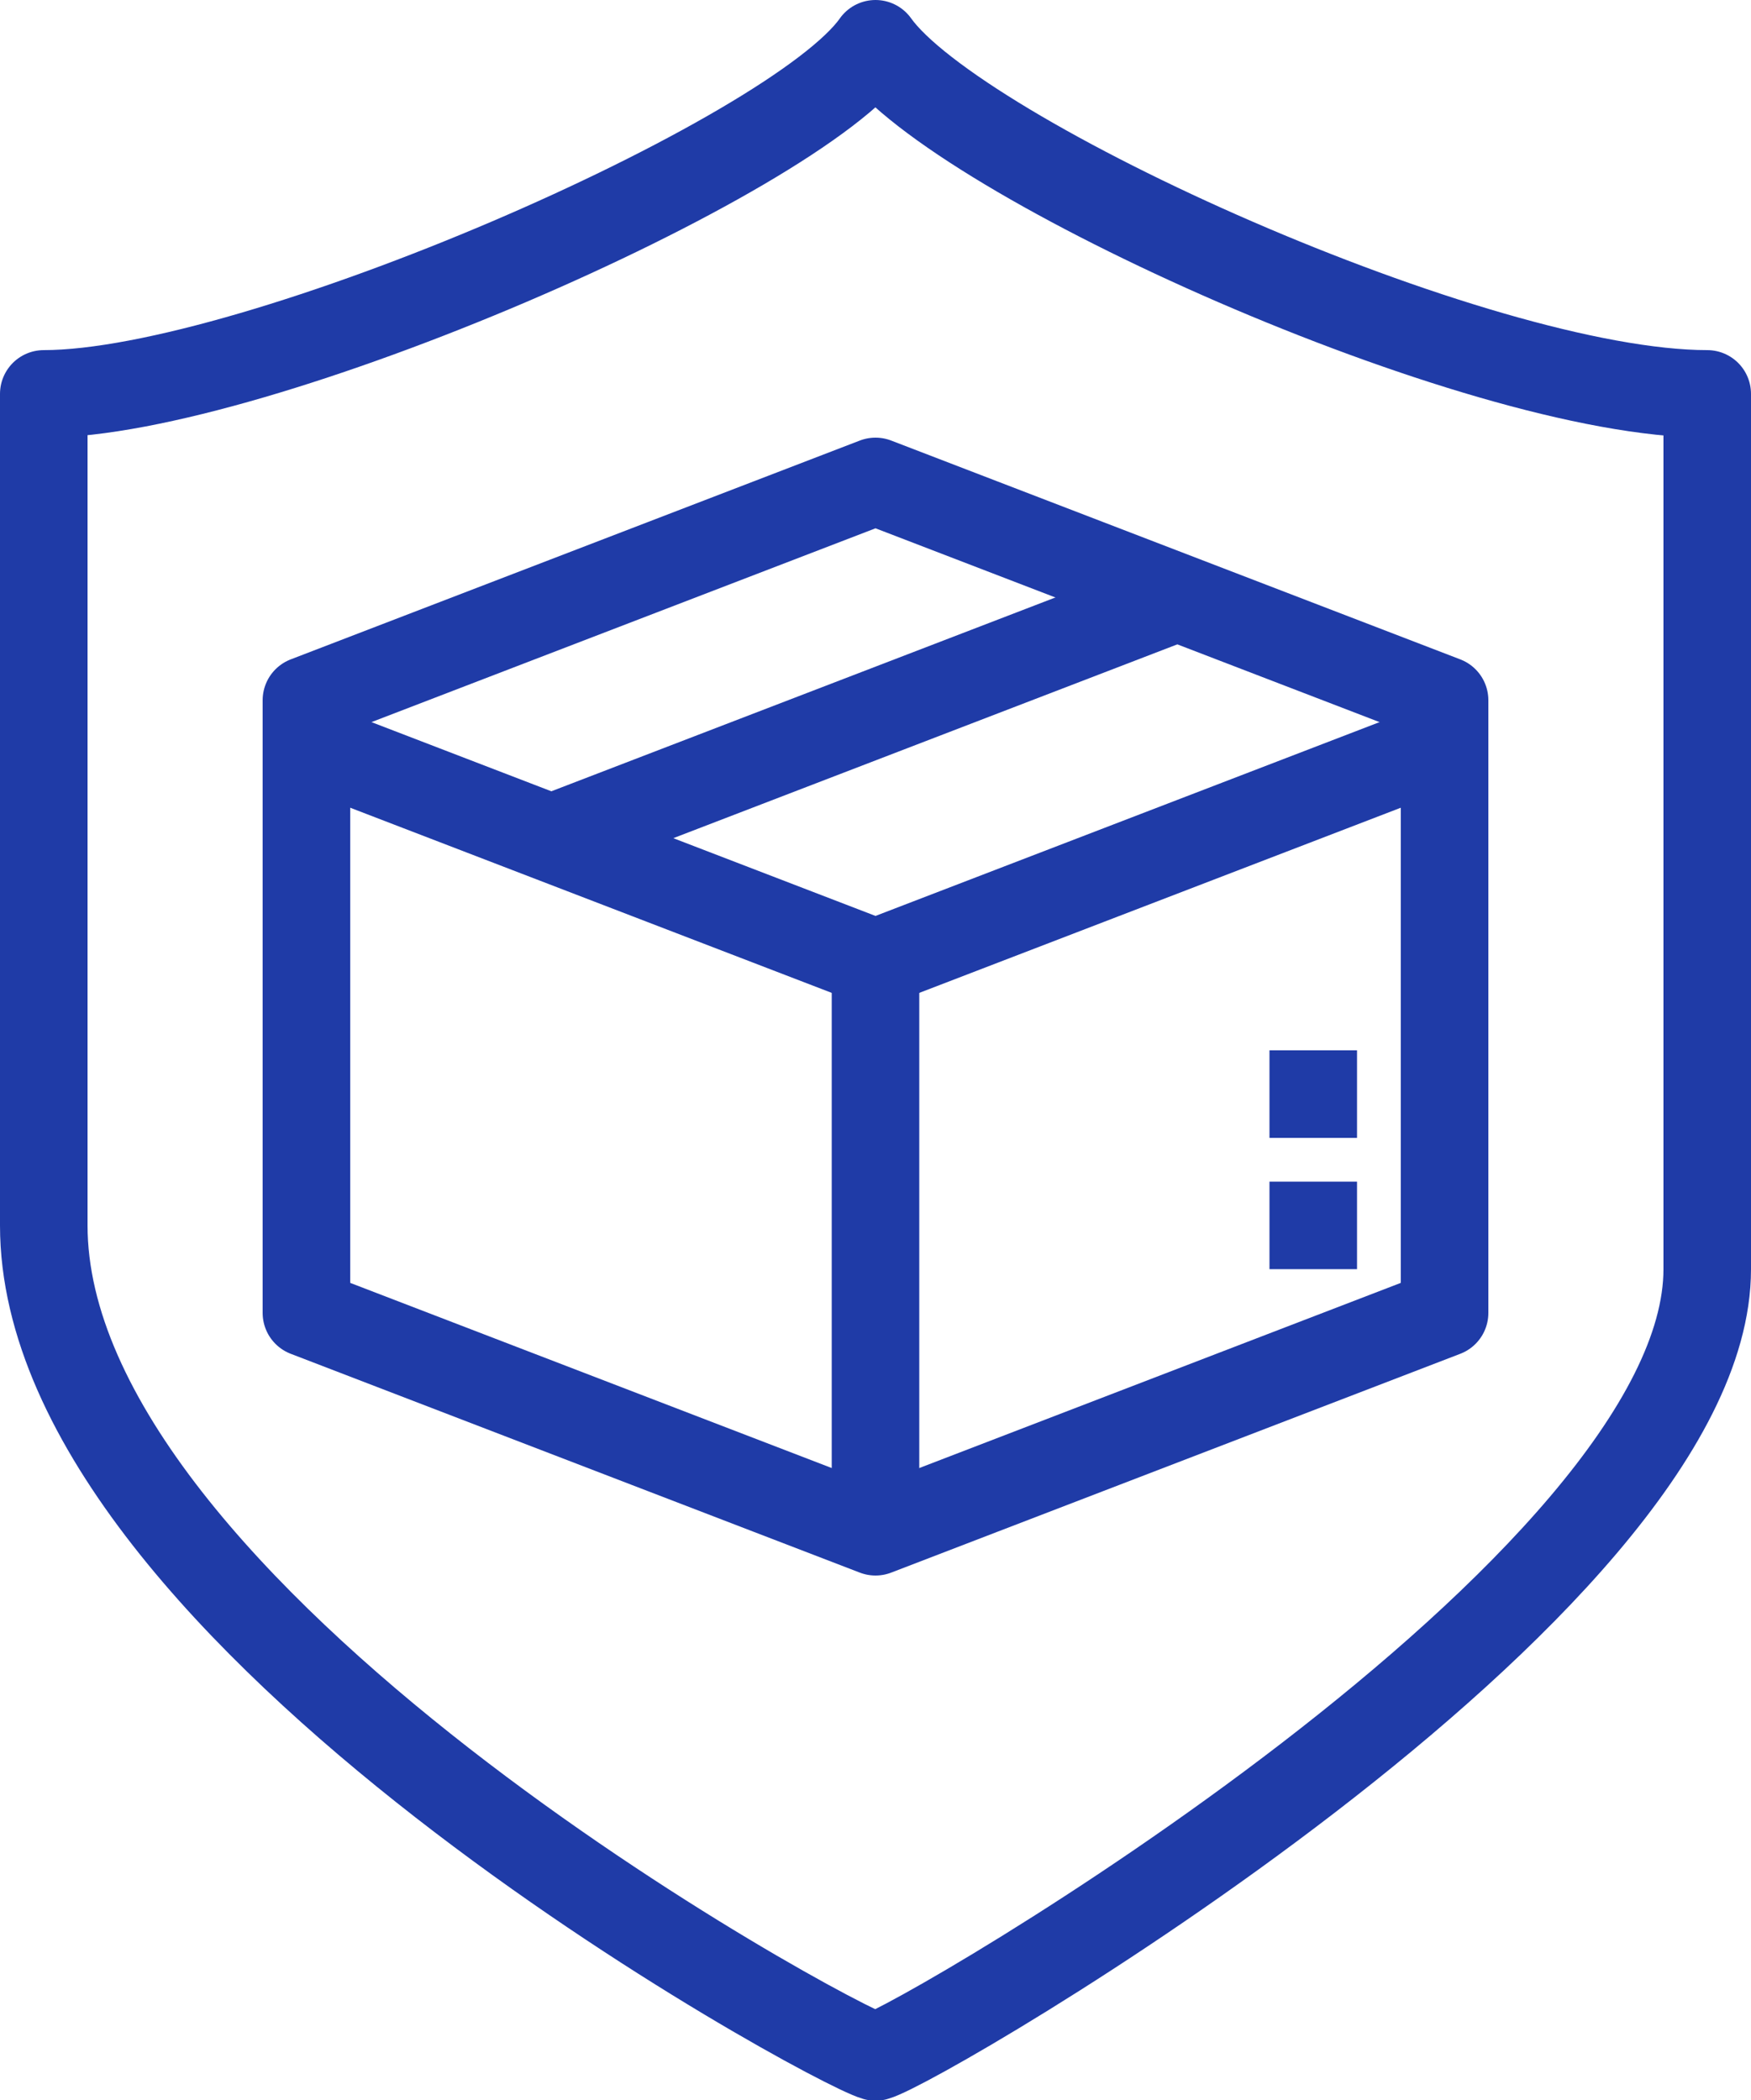
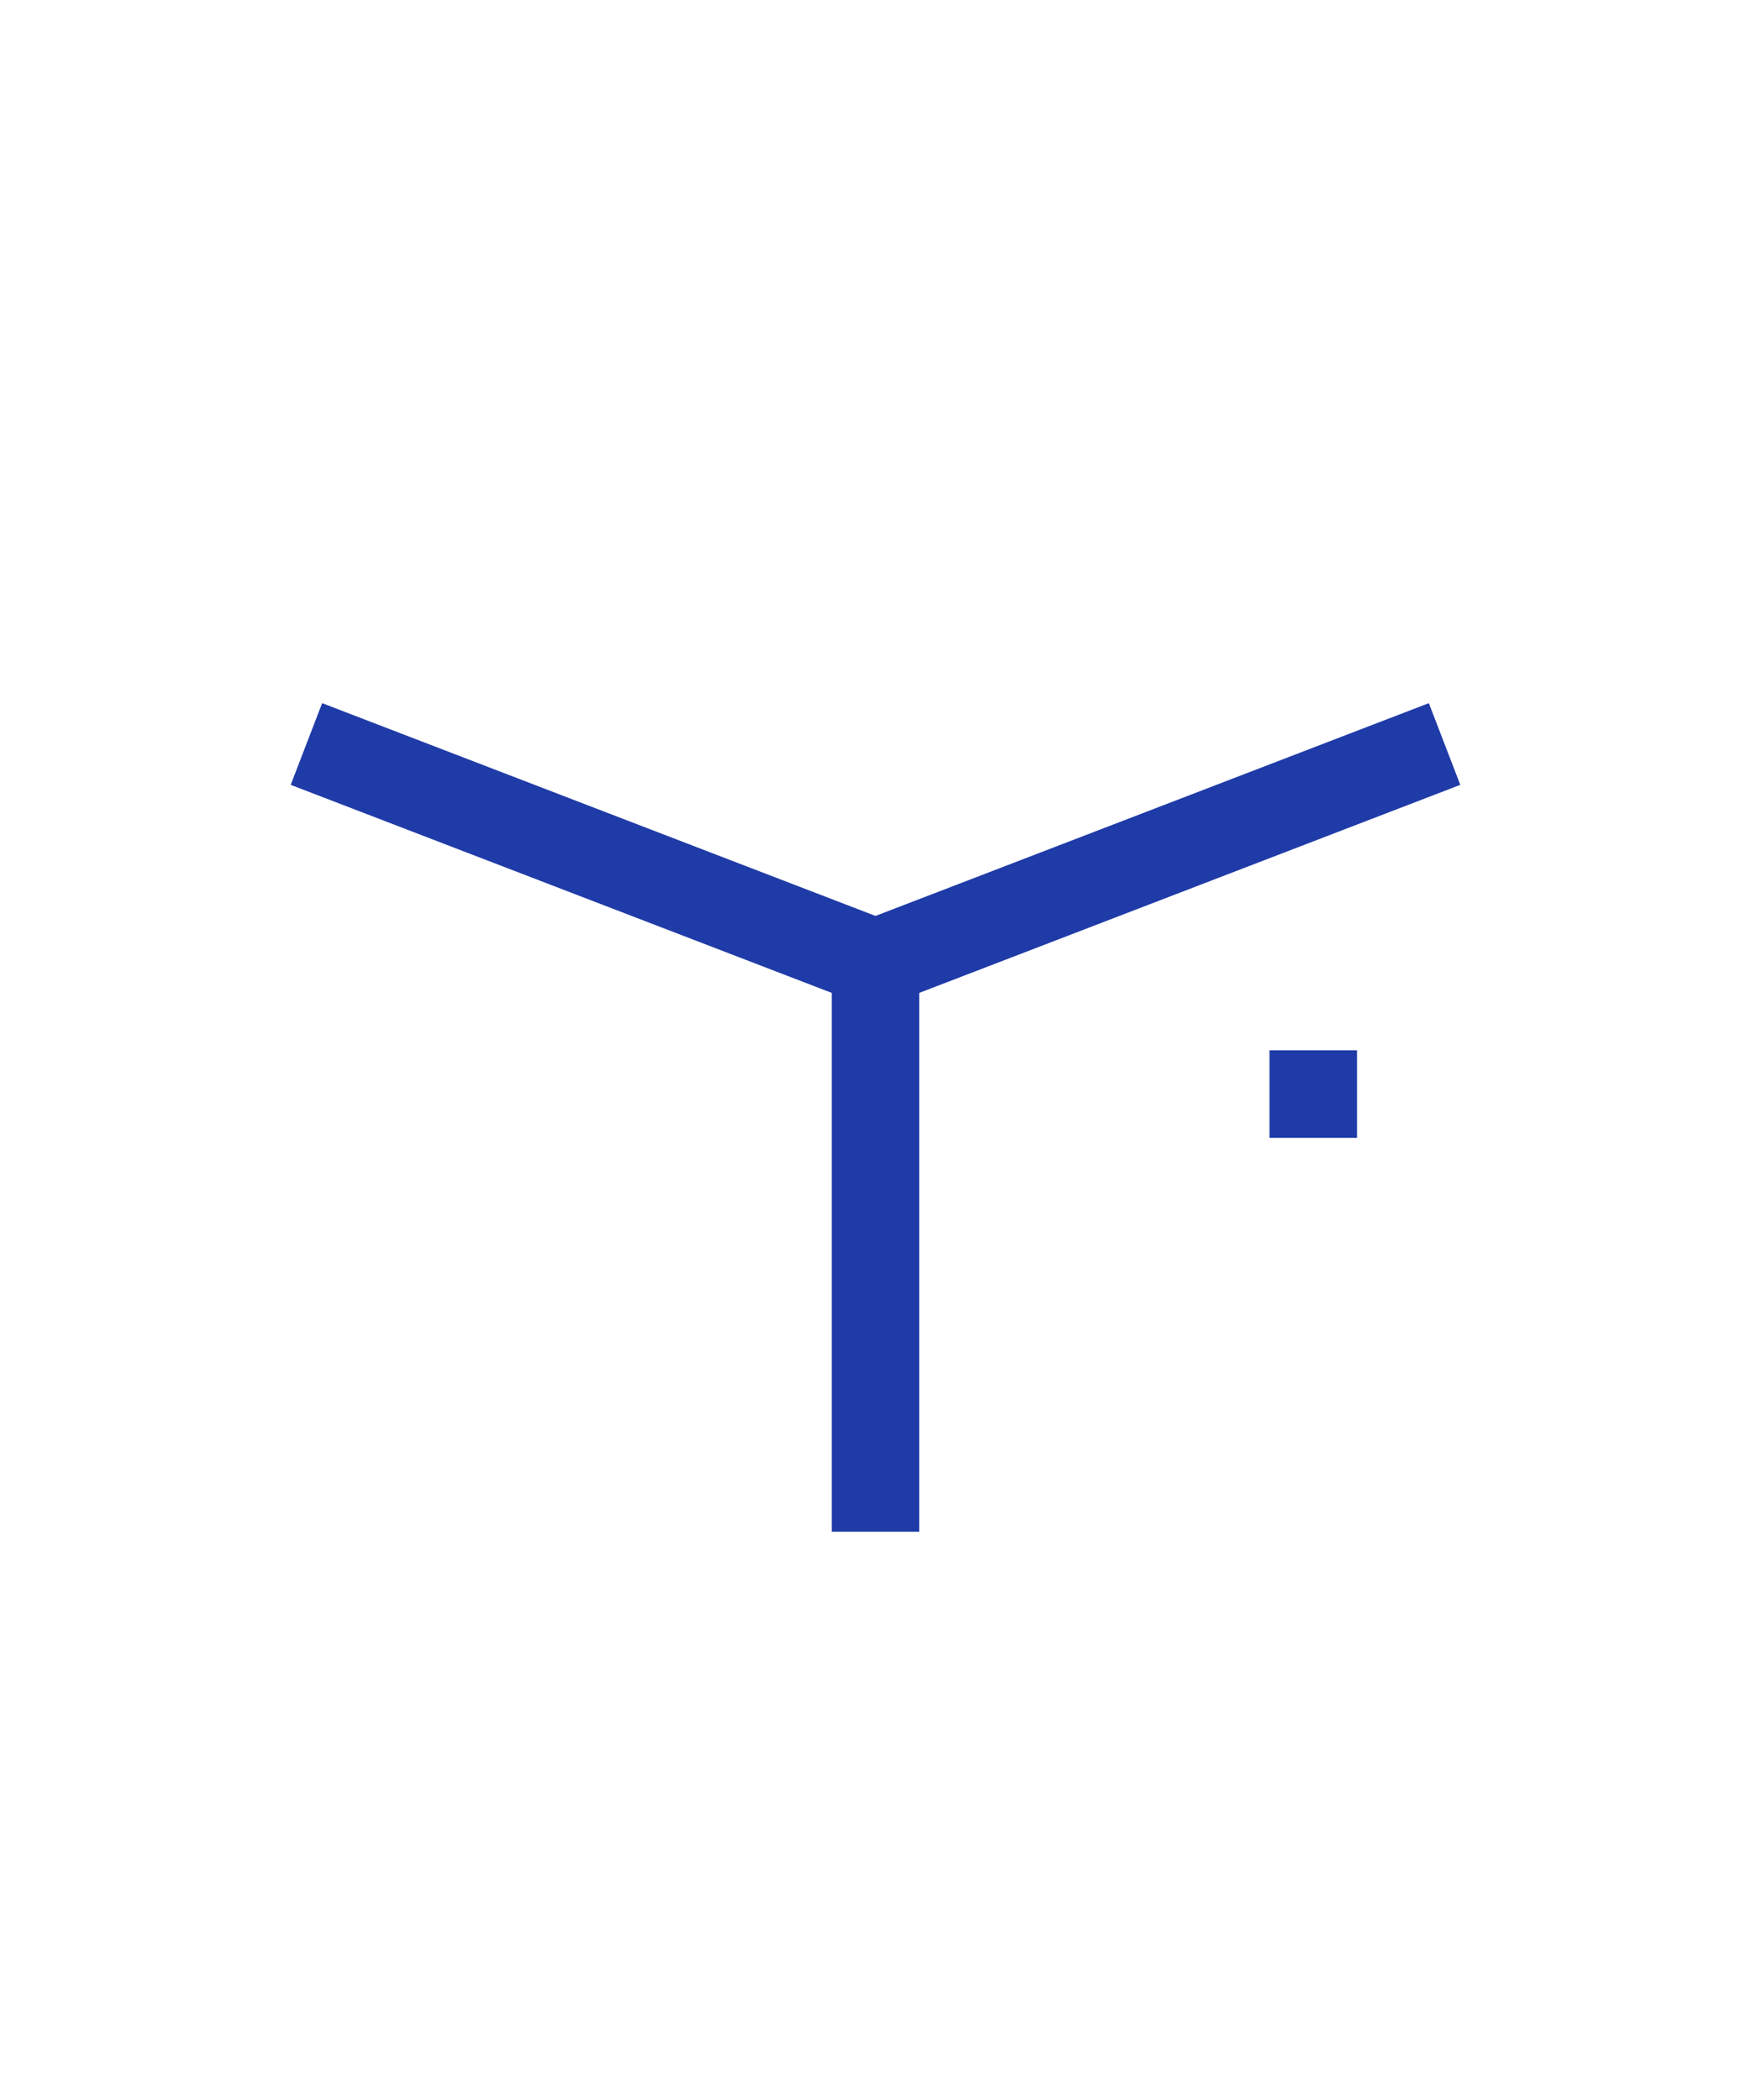
<svg xmlns="http://www.w3.org/2000/svg" viewBox="0 0 40 47.99">
  <defs>
    <style>.cls-1,.cls-2{fill:none;stroke:#1f3ba7;stroke-width:2px;}.cls-1{stroke-linejoin:round;}.cls-2{stroke-miterlimit:10;}</style>
  </defs>
  <g id="Ebene_2" data-name="Ebene 2">
    <g id="icons">
-       <path class="cls-1" d="M20,1C18.16,3.62,5.84,9,1,9V28c0,8.93,17.94,18.7,19,19,1.06-.29,19-10.74,19-18V9C33.72,9,21.86,3.62,20,1Z" />
      <polyline class="cls-1" points="7 17 20 22 33 17" />
-       <line class="cls-1" x1="12.6" y1="19.15" x2="26.9" y2="13.65" />
-       <polygon class="cls-1" points="7 30 20 35 33 30 33 16 20 11 7 16 7 30" />
      <line class="cls-1" x1="20" y1="22" x2="20" y2="35" />
-       <line class="cls-2" x1="30" y1="27" x2="30" y2="29" />
      <line class="cls-2" x1="30" y1="24" x2="30" y2="26" />
    </g>
  </g>
</svg>